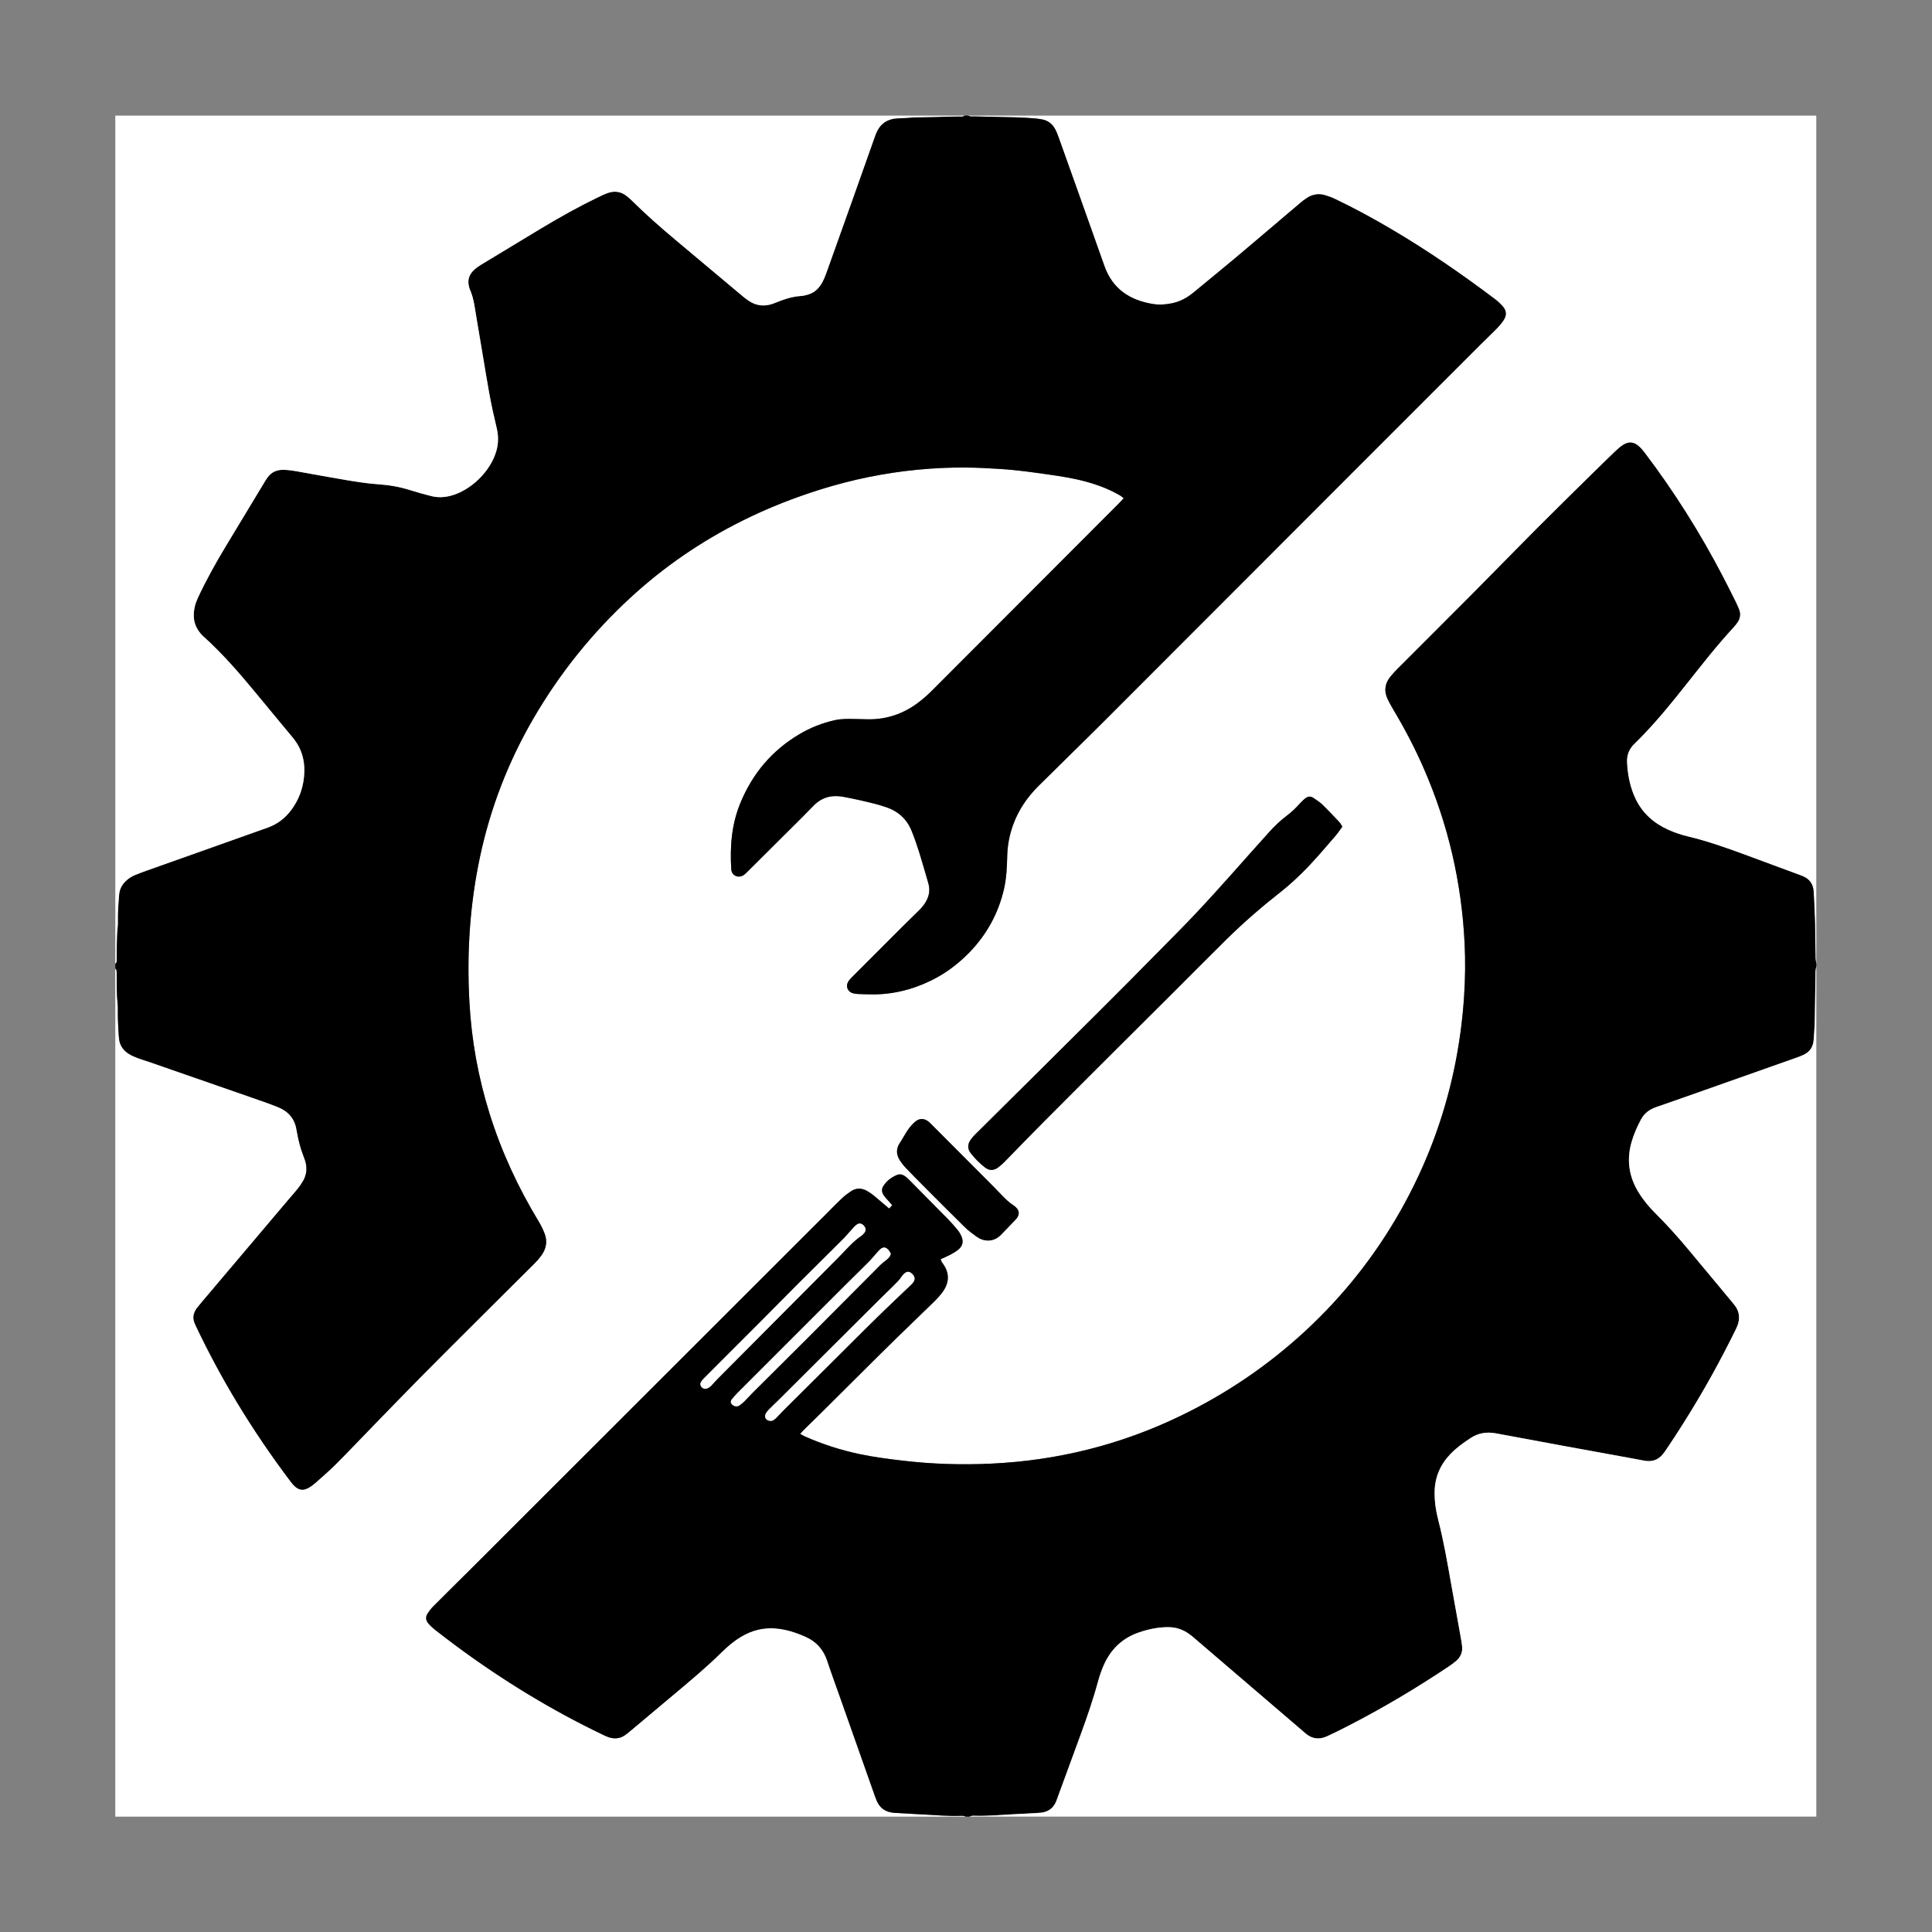
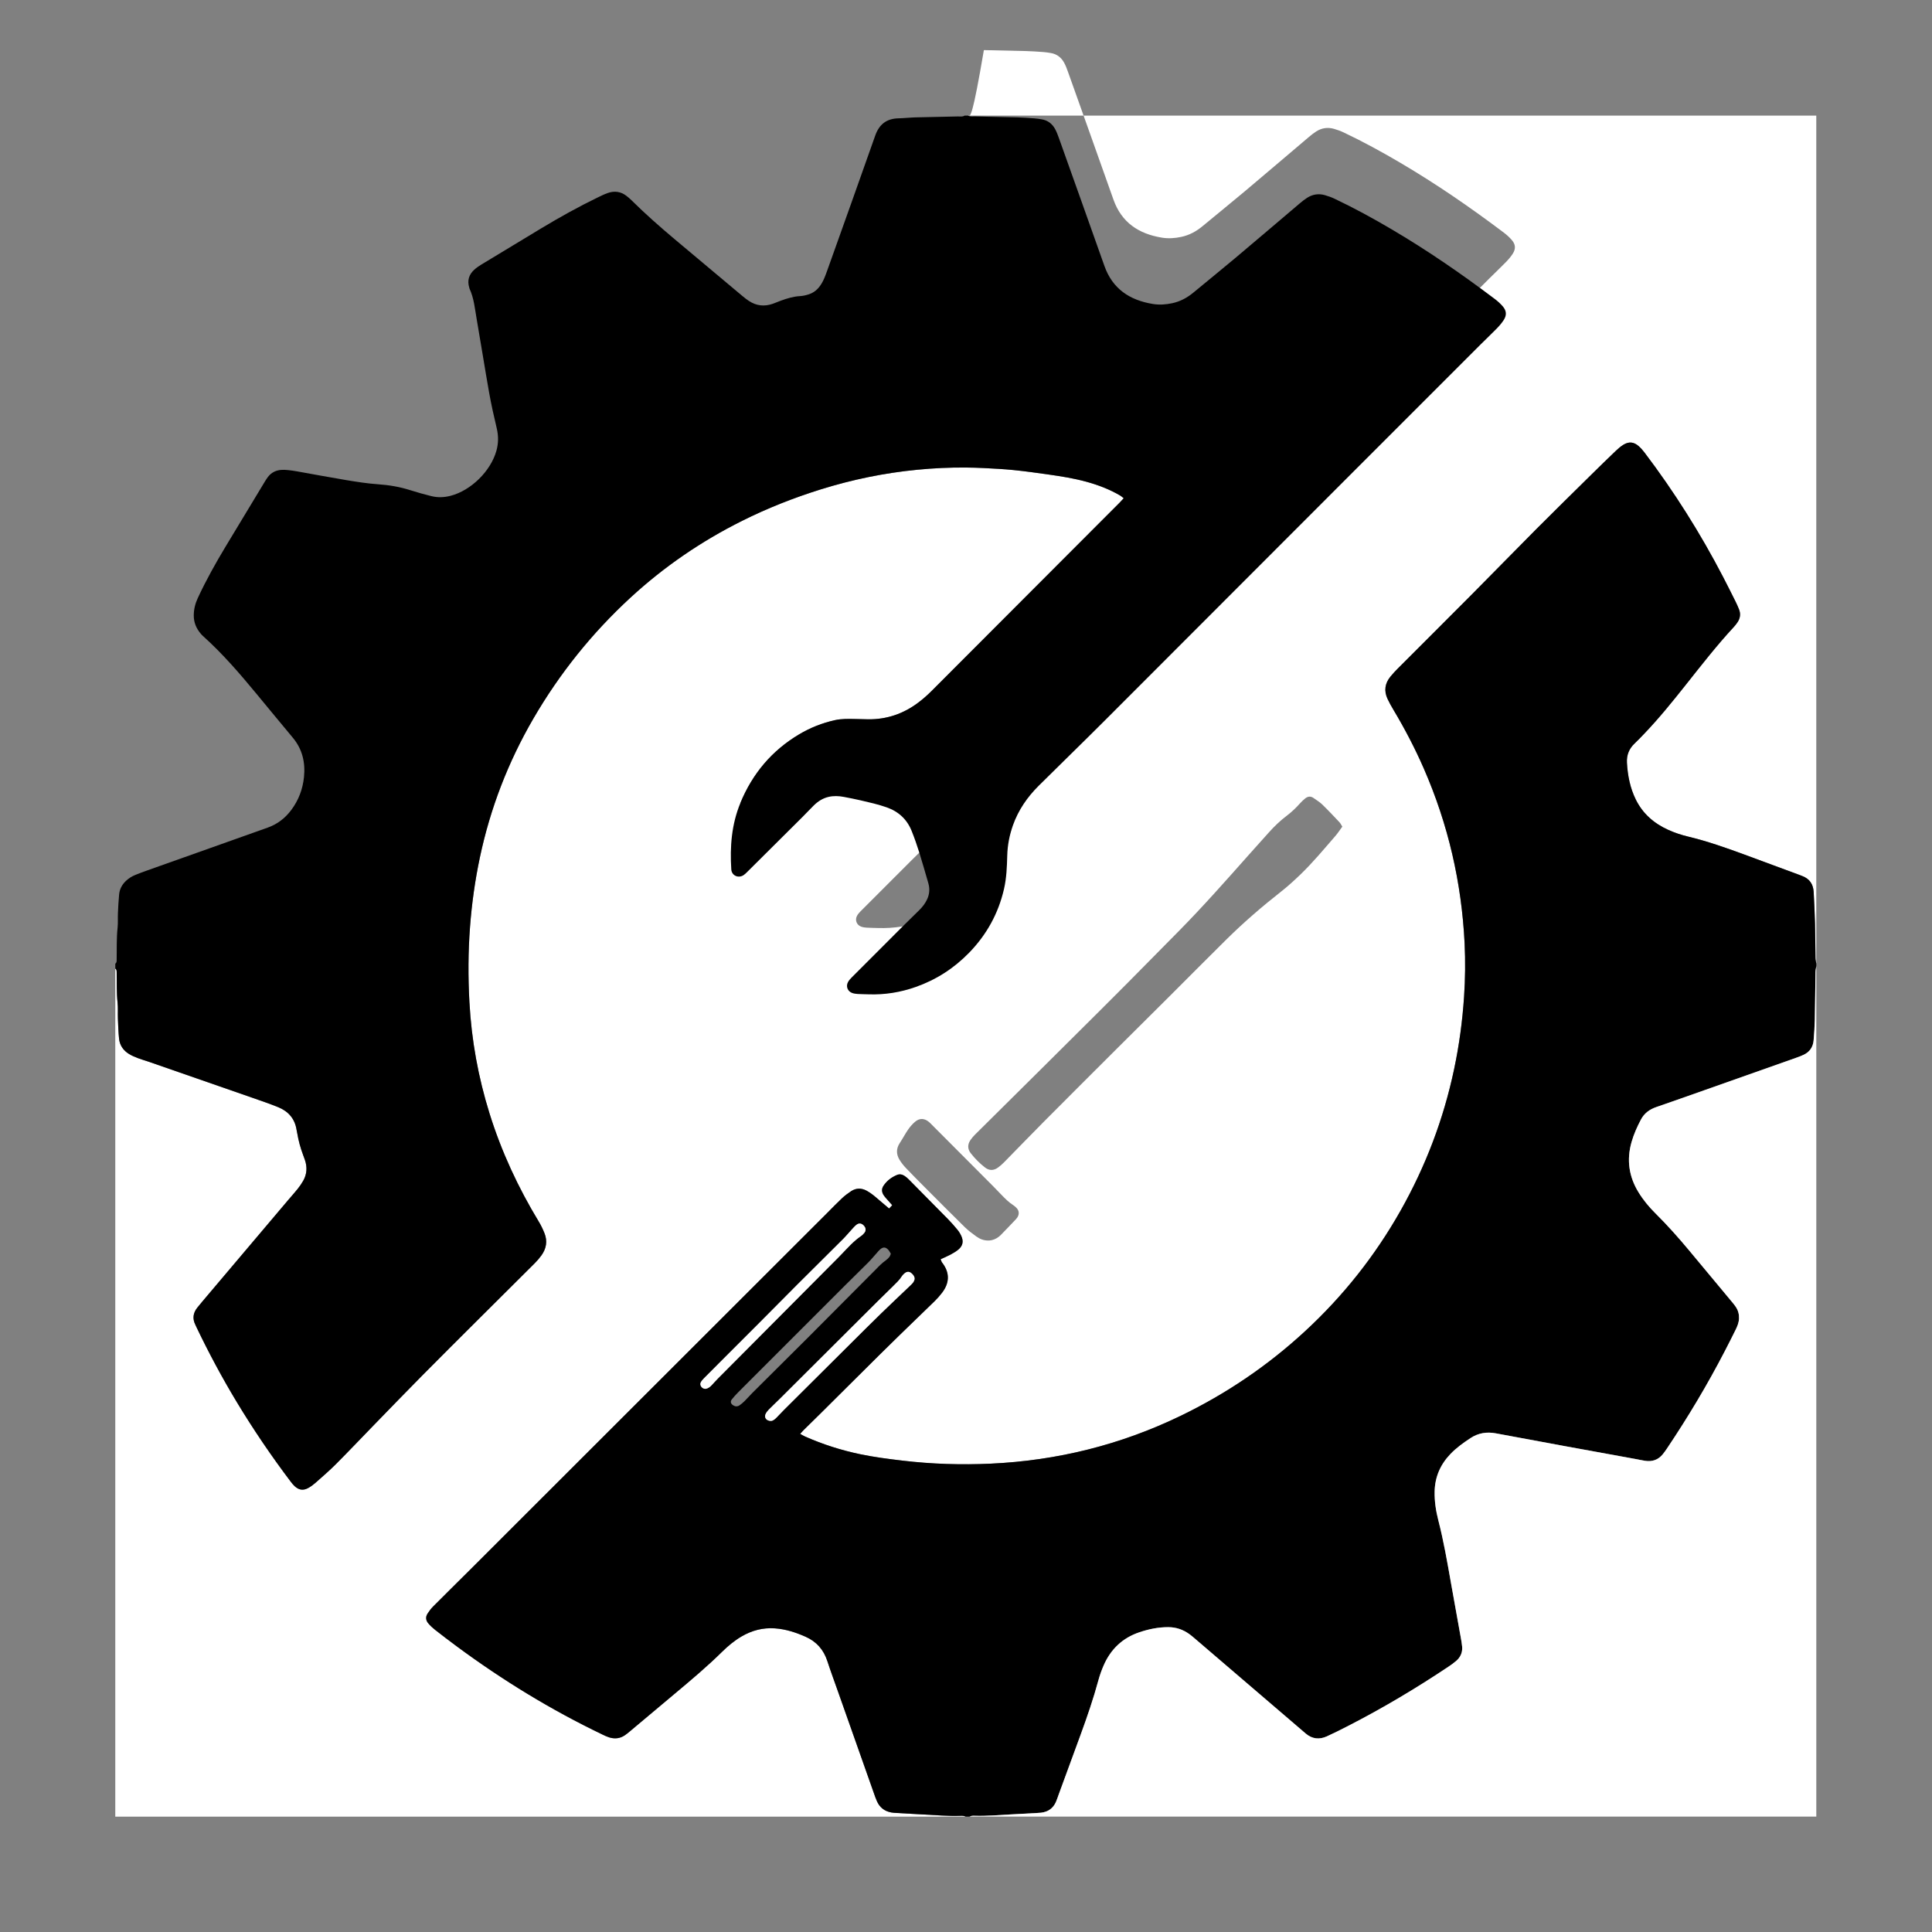
<svg xmlns="http://www.w3.org/2000/svg" version="1.1" id="Layer_1" x="0px" y="0px" viewBox="0 0 3600 3600" style="enable-background:new 0 0 3600 3600;" xml:space="preserve">
  <rect x="0" y="0" width="3600" height="3600" fill="#808080" stroke="none" />
  <style type="text/css">
	.st0{fill:#FFFFFF;}
</style>
  <g>
    <g>
-       <path class="st0" d="M1804.19,215.43c526.54,0,1053.09,0,1580.2,0c0,526.73,0,1053.47,0,1580.2c-0.52-3.35-1.43-6.7-1.48-10.06    c-0.38-21.36-0.33-42.74-0.9-64.09c-0.52-19.82-1.47-39.64-2.54-59.44c-0.77-14.26-7.56-24.53-21.28-29.67    c-2.14-0.8-4.25-1.68-6.39-2.47c-33.6-12.44-67.17-24.94-100.8-37.3c-34.71-12.75-69.55-25.1-105.59-33.72    c-12.62-3.02-24.92-7.11-36.77-12.45c-26.63-12.01-47.59-30.15-60.62-56.62c-10.62-21.56-15.12-44.68-16.48-68.5    c-0.81-14.15,3.88-26.13,14.32-35.95c6.39-6.01,12.4-12.42,18.47-18.76c27.19-28.45,51.87-59.04,76.32-89.81    c29.2-36.75,57.95-73.87,89.91-108.32c2.58-2.78,4.94-5.83,7.06-8.98c5.02-7.46,6.13-15.54,2.79-23.97    c-1.96-4.95-4.14-9.84-6.52-14.61c-7.67-15.36-15.34-30.71-23.25-45.94c-42.34-81.42-91.09-158.81-146.54-231.95    c-3.21-4.23-6.83-8.27-10.8-11.77c-8.92-7.87-18.19-8.78-28.38-2.48c-5.14,3.18-9.82,7.24-14.21,11.43    c-15.44,14.77-30.74,29.68-45.95,44.69c-34.23,33.76-68.57,67.41-102.5,101.46c-40.13,40.28-79.75,81.07-119.82,121.4    c-46,46.3-92.28,92.32-138.39,138.51c-4.57,4.58-8.97,9.39-13.08,14.39c-10.45,12.69-12.52,26.72-5.51,41.68    c3.23,6.89,6.95,13.57,10.86,20.1c21.18,35.39,40.22,71.87,56.73,109.68c45.38,103.9,70.47,212.58,76,325.73    c1.62,33.14,1.2,66.33-1.01,99.51c-3.02,45.38-9.1,90.26-18.5,134.75c-19.7,93.29-53.16,181.36-100.09,264.29    c-47.53,84-106.82,158.74-177.76,224.24c-69.48,64.14-146.92,116.58-231.98,157.69c-111.7,53.98-229.74,83.31-353.57,89.01    c-54.94,2.53-109.82,0.84-164.52-5.65c-26.52-3.14-52.97-6.53-79.12-12.01c-35.19-7.37-69.26-18.25-102.15-32.79    c-3.01-1.33-5.83-3.11-9.35-5.02c2.65-2.93,4.57-5.26,6.7-7.37c10.58-10.46,21.27-20.81,31.83-31.3    c36.56-36.3,73.06-72.66,109.62-108.96c11.91-11.83,23.9-23.59,35.94-35.29c22.17-21.53,44.48-42.91,66.58-64.52    c4.89-4.78,9.45-10,13.62-15.42c14.06-18.25,14.54-36.86,1.38-54.77c-0.68-0.92-1.5-1.78-1.99-2.79c-0.76-1.57-1.3-3.25-1.98-5.03    c6.5-3,12.5-5.46,18.19-8.5c5.02-2.69,10.04-5.6,14.45-9.17c8.61-6.98,10.5-15.4,5.94-25.55c-1.86-4.13-4.3-8.15-7.17-11.65    c-5.56-6.77-11.37-13.37-17.5-19.63c-24.29-24.8-48.73-49.46-73.17-74.11c-2.4-2.42-5.03-4.72-7.87-6.59    c-4.32-2.83-9.14-3.93-14.16-1.85c-10.47,4.33-19.17,10.99-25.38,20.52c-3.4,5.22-3.19,10.92-0.06,16.26    c1.53,2.6,3.61,4.89,5.59,7.2c3.46,4.03,7.04,7.96,10.96,12.38c-2,2.16-3.66,3.95-5.77,6.23c-6.36-5.38-12.2-10.25-17.96-15.21    c-7.51-6.47-14.87-13.09-23.7-17.88c-9.99-5.42-19.82-5.39-29.23,0.8c-6.02,3.96-11.85,8.4-17.11,13.31    c-9.19,8.59-17.89,17.71-26.79,26.61c-201.42,201.23-402.85,402.47-604.27,603.7c-19.98,19.96-39.91,39.98-59.93,59.9    c-23.53,23.42-47.2,46.71-70.63,70.23c-3.99,4.01-7.48,8.65-10.53,13.43c-3.91,6.13-3.23,12.61,1.42,18.07    c3.68,4.32,7.89,8.32,12.36,11.82c13.22,10.35,26.57,20.54,40.06,30.53c85.77,63.48,176.41,118.95,272.69,165.08    c3.78,1.81,7.6,3.62,11.57,4.9c10.37,3.32,20.36,2.47,29.53-3.77c3.15-2.14,6.11-4.56,9.03-7c27.78-23.29,55.5-46.65,83.31-69.91    c30.44-25.47,60.83-50.97,89.13-78.87c10.88-10.72,22.61-20.47,35.87-28.27c19.28-11.34,39.89-16.78,62.34-15.21    c20.09,1.41,38.8,7.51,57.05,15.58c20.41,9.02,33.71,24.12,40.64,45.36c6.27,19.21,13.3,38.16,20.02,57.22    c23.1,65.44,46.21,130.87,69.33,196.3c0.89,2.51,1.93,4.98,3,7.43c5.11,11.76,14.05,18.76,26.6,21.11    c2.99,0.56,6.05,0.77,9.1,0.95c16.75,0.99,33.5,2.01,50.26,2.84c23.21,1.15,46.4,3.26,69.68,2.49c1.9-0.06,3.84-0.09,5.71,0.17    c1.47,0.21,2.87,0.89,4.3,1.36c-528.07,0-1056.14,0-1584.78,0c0-526.73,0-1053.47,0-1580.2c2.68,1.75,2.52,4.57,2.57,7.21    c0.33,18.66-0.38,37.32,1.64,55.97c1.06,9.82,0.26,19.83,0.64,29.74c0.49,12.57,0.89,25.16,2.16,37.66    c1.27,12.53,8.08,22.14,18.74,28.64c5.16,3.15,10.87,5.51,16.55,7.69c6.76,2.59,13.77,4.49,20.61,6.87    c64.08,22.24,128.17,44.48,192.22,66.82c16.19,5.65,32.45,11.17,48.33,17.61c18.97,7.69,31.14,21.5,34.34,42.3    c0.35,2.26,0.92,4.48,1.31,6.73c2.32,13.57,5.88,26.81,10.73,39.7c1.21,3.21,2.41,6.43,3.51,9.68    c4.51,13.34,3.81,26.36-3.16,38.68c-2.99,5.28-6.51,10.33-10.29,15.09c-5.45,6.87-11.39,13.36-17.06,20.06    c-50.78,60.01-101.55,120.03-152.31,180.06c-5.91,6.99-11.84,13.98-17.59,21.11c-7.94,9.83-9.54,20.51-3.77,32.01    c0.85,1.7,1.58,3.47,2.4,5.19c22.74,47.52,47.61,93.89,74.85,138.99c30.8,51,64.2,100.24,100.1,147.77    c2.29,3.03,4.68,6.07,7.44,8.66c8.21,7.68,16.38,8.8,26.12,3.28c4.61-2.61,8.98-5.83,12.95-9.36c12.83-11.4,25.9-22.59,38-34.73    c23.97-24.05,47.32-48.71,70.99-73.06c29.79-30.64,59.49-61.38,89.54-91.76c34.88-35.27,70.07-70.24,105.2-105.27    c34.86-34.76,69.86-69.39,104.68-104.19c4.57-4.57,8.85-9.53,12.62-14.77c9.07-12.63,11.52-26.53,5.7-41.17    c-2.94-7.4-6.42-14.7-10.54-21.51c-38.52-63.57-69.63-130.47-91.81-201.49c-21.15-67.71-33.71-136.98-37.56-207.73    c-2.55-46.87-2.41-93.78,1.16-140.68c3.3-43.43,9.31-86.4,18.34-129c19.37-91.44,52.58-177.56,99.49-258.34    c49.03-84.41,109.5-159.76,181.32-225.88c62.43-57.48,131.83-104.95,207.73-142.86c47.16-23.55,96.05-42.85,146.35-58.58    c58.78-18.38,118.82-30.73,180.11-36.68c30.37-2.94,60.87-4.43,91.42-4.08c10.68,0.12,21.36,0.32,32.02,0.9    c18.66,1.03,37.35,1.86,55.93,3.74c21.62,2.19,43.16,5.21,64.68,8.25c23.78,3.36,47.5,7.12,70.73,13.46    c22.17,6.05,43.47,14.19,63.35,25.82c2.19,1.28,4.06,3.1,6.53,5.02c-2.79,3.03-5,5.6-7.39,8    c-117.01,117.25-234,234.5-351.12,351.64c-7.53,7.53-15.65,14.6-24.14,21.02c-27.66,20.92-58.89,31.63-93.72,31.24    c-8.01-0.09-16.02-0.41-24.03-0.56c-12.58-0.23-25.14-0.62-37.59,2.13c-23.67,5.24-45.93,14.05-66.71,26.41    c-50.95,30.3-87.09,73.35-109.63,128.09c-16.38,39.78-19.59,81.31-16.88,123.62c0.75,11.65,13.26,17.16,23.02,10.63    c2.51-1.68,4.68-3.89,6.84-6.04c34.39-34.16,68.77-68.32,103.11-102.53c7.03-7,13.74-14.32,20.81-21.27    c7.74-7.6,16.69-13.36,27.39-15.86c9.44-2.2,18.97-1.82,28.41-0.03c10.48,1.99,20.96,4.05,31.36,6.45    c16.33,3.78,32.68,7.43,48.56,13.02c22.24,7.83,37.96,22.39,46.65,44.16c5.22,13.08,9.88,26.42,14.1,39.86    c5.94,18.9,11.25,38,16.82,57.02c3.01,10.29,2.43,20.32-2.06,30.11c-3.55,7.74-8.63,14.35-14.67,20.29    c-10.34,10.17-20.75,20.26-31.01,30.5c-31.87,31.81-63.7,63.66-95.49,95.56c-2.4,2.41-4.7,5.09-6.33,8.04    c-4.43,8.04-0.78,17.42,7.93,20.45c3.18,1.11,6.68,1.59,10.07,1.79c6.85,0.42,13.73,0.42,20.59,0.65    c30.09,1.03,59.29-3.73,87.63-13.73c38.07-13.42,71.11-34.69,99.29-63.64c32.72-33.63,54.59-73.09,65.14-118.87    c4.75-20.61,5.48-41.54,6.06-62.51c0.53-19.24,4.12-37.89,10.53-55.99c10.13-28.6,26.95-52.95,48.35-74.17    c40.91-40.58,82.27-80.7,123.02-121.44c157.08-157.06,313.99-314.3,470.98-471.44c76.34-76.41,152.74-152.77,229.14-229.13    c9.99-9.98,20.3-19.64,30.14-29.75c4.76-4.89,9.34-10.15,13-15.89c5.76-9.02,5.2-17.18-1.74-25.29    c-4.42-5.17-9.62-9.83-15.06-13.94c-61.87-46.69-125.65-90.57-192.48-129.93c-34.52-20.33-69.64-39.54-105.85-56.7    c-5.82-2.76-11.98-4.97-18.18-6.74c-11.6-3.31-22.75-1.63-32.92,4.85c-4.8,3.06-9.33,6.63-13.68,10.32    c-39.91,33.78-79.63,67.77-119.65,101.41c-26,21.85-52.46,43.16-78.59,64.85c-11.66,9.68-24.59,16.71-39.43,19.89    c-12,2.57-24.07,3.47-36.34,1.45c-43.14-7.09-75.06-28.1-90.21-70.92c-28.11-79.45-56.45-158.81-84.77-238.18    c-2.05-5.73-4.19-11.52-7.1-16.84c-5.39-9.88-13.67-16.27-25.03-18.11c-4.52-0.73-9.05-1.47-13.61-1.79    c-10.65-0.76-21.31-1.55-31.98-1.84c-26.31-0.73-52.63-1.14-78.95-1.78C1812.35,216.84,1808.03,217.94,1804.19,215.43z     M2501.23,1540.33c-2.15-3.34-3.42-6.19-5.45-8.33c-10.47-11.09-20.9-22.24-31.85-32.85c-4.87-4.72-10.85-8.34-16.46-12.26    c-5.47-3.82-10.87-2.97-15.77,1.16c-3.19,2.7-6.33,5.53-9.09,8.65c-7.62,8.59-15.85,16.47-25.03,23.39    c-12.22,9.21-23.2,19.8-33.39,31.2c-12.46,13.93-24.99,27.78-37.4,41.75c-42.54,47.9-84.93,95.94-129.94,141.57    c-32.14,32.59-64.28,65.18-96.5,97.69c-18.8,18.97-37.72,37.81-56.64,56.65c-34.87,34.72-69.76,69.42-104.69,104.08    c-40.62,40.3-81.3,80.52-121.89,120.85c-3.23,3.21-6.3,6.68-8.84,10.44c-5.51,8.12-5.6,16.55,0.47,24.42    c7.72,9.99,16.64,18.88,26.59,26.66c7.94,6.2,16.24,6.06,24.26,0.19c3.98-2.91,7.76-6.19,11.21-9.7    c24.87-25.29,49.47-50.84,74.47-75.99c44.65-44.91,89.49-89.62,134.31-134.36c33.75-33.67,67.63-67.21,101.38-100.87    c34.84-34.75,69.41-69.77,104.44-104.31c32.07-31.63,66.11-61.04,101.55-88.87c12.57-9.87,24.45-20.7,35.98-31.78    c23.4-22.49,44.07-47.53,65.34-71.99C2492.77,1552.56,2496.49,1546.75,2501.23,1540.33z M1842.93,2311.53    c0.88-0.12,3.19-0.25,5.4-0.78c6.47-1.56,12.02-4.99,16.61-9.64c9.65-9.76,19.04-19.78,28.52-29.72c0.78-0.82,1.46-1.76,2.09-2.71    c4.01-6.04,3.6-12.55-1.31-17.76c-1.82-1.93-3.86-3.75-6.09-5.17c-8.14-5.17-14.85-11.94-21.5-18.78    c-5.32-5.47-10.53-11.04-15.91-16.45c-39.04-39.2-78.12-78.36-117.19-117.54c-0.81-0.81-1.63-1.6-2.51-2.33    c-8.47-7.07-17.57-7.56-25.92-0.42c-4.86,4.16-9.24,9.14-12.89,14.41c-5.63,8.14-10.2,17.01-15.66,25.28    c-6.89,10.44-6.7,20.92-0.43,31.21c3.34,5.49,7.45,10.63,11.88,15.3c11.82,12.45,23.94,24.62,36.07,36.77    c24.51,24.58,48.96,49.22,73.74,73.52c6.5,6.37,13.95,11.85,21.35,17.23C1825.74,2308.72,1833.14,2311.8,1842.93,2311.53z" />
+       <path class="st0" d="M1804.19,215.43c526.54,0,1053.09,0,1580.2,0c0,526.73,0,1053.47,0,1580.2c-0.52-3.35-1.43-6.7-1.48-10.06    c-0.38-21.36-0.33-42.74-0.9-64.09c-0.52-19.82-1.47-39.64-2.54-59.44c-0.77-14.26-7.56-24.53-21.28-29.67    c-2.14-0.8-4.25-1.68-6.39-2.47c-33.6-12.44-67.17-24.94-100.8-37.3c-34.71-12.75-69.55-25.1-105.59-33.72    c-12.62-3.02-24.92-7.11-36.77-12.45c-26.63-12.01-47.59-30.15-60.62-56.62c-10.62-21.56-15.12-44.68-16.48-68.5    c-0.81-14.15,3.88-26.13,14.32-35.95c6.39-6.01,12.4-12.42,18.47-18.76c27.19-28.45,51.87-59.04,76.32-89.81    c29.2-36.75,57.95-73.87,89.91-108.32c2.58-2.78,4.94-5.83,7.06-8.98c5.02-7.46,6.13-15.54,2.79-23.97    c-1.96-4.95-4.14-9.84-6.52-14.61c-7.67-15.36-15.34-30.71-23.25-45.94c-42.34-81.42-91.09-158.81-146.54-231.95    c-3.21-4.23-6.83-8.27-10.8-11.77c-8.92-7.87-18.19-8.78-28.38-2.48c-5.14,3.18-9.82,7.24-14.21,11.43    c-15.44,14.77-30.74,29.68-45.95,44.69c-34.23,33.76-68.57,67.41-102.5,101.46c-40.13,40.28-79.75,81.07-119.82,121.4    c-46,46.3-92.28,92.32-138.39,138.51c-4.57,4.58-8.97,9.39-13.08,14.39c-10.45,12.69-12.52,26.72-5.51,41.68    c3.23,6.89,6.95,13.57,10.86,20.1c21.18,35.39,40.22,71.87,56.73,109.68c45.38,103.9,70.47,212.58,76,325.73    c1.62,33.14,1.2,66.33-1.01,99.51c-3.02,45.38-9.1,90.26-18.5,134.75c-19.7,93.29-53.16,181.36-100.09,264.29    c-47.53,84-106.82,158.74-177.76,224.24c-69.48,64.14-146.92,116.58-231.98,157.69c-111.7,53.98-229.74,83.31-353.57,89.01    c-54.94,2.53-109.82,0.84-164.52-5.65c-26.52-3.14-52.97-6.53-79.12-12.01c-35.19-7.37-69.26-18.25-102.15-32.79    c-3.01-1.33-5.83-3.11-9.35-5.02c2.65-2.93,4.57-5.26,6.7-7.37c10.58-10.46,21.27-20.81,31.83-31.3    c36.56-36.3,73.06-72.66,109.62-108.96c11.91-11.83,23.9-23.59,35.94-35.29c22.17-21.53,44.48-42.91,66.58-64.52    c4.89-4.78,9.45-10,13.62-15.42c14.06-18.25,14.54-36.86,1.38-54.77c-0.68-0.92-1.5-1.78-1.99-2.79c-0.76-1.57-1.3-3.25-1.98-5.03    c6.5-3,12.5-5.46,18.19-8.5c5.02-2.69,10.04-5.6,14.45-9.17c8.61-6.98,10.5-15.4,5.94-25.55c-1.86-4.13-4.3-8.15-7.17-11.65    c-5.56-6.77-11.37-13.37-17.5-19.63c-24.29-24.8-48.73-49.46-73.17-74.11c-2.4-2.42-5.03-4.72-7.87-6.59    c-4.32-2.83-9.14-3.93-14.16-1.85c-10.47,4.33-19.17,10.99-25.38,20.52c-3.4,5.22-3.19,10.92-0.06,16.26    c1.53,2.6,3.61,4.89,5.59,7.2c3.46,4.03,7.04,7.96,10.96,12.38c-2,2.16-3.66,3.95-5.77,6.23c-6.36-5.38-12.2-10.25-17.96-15.21    c-7.51-6.47-14.87-13.09-23.7-17.88c-9.99-5.42-19.82-5.39-29.23,0.8c-6.02,3.96-11.85,8.4-17.11,13.31    c-9.19,8.59-17.89,17.71-26.79,26.61c-201.42,201.23-402.85,402.47-604.27,603.7c-19.98,19.96-39.91,39.98-59.93,59.9    c-23.53,23.42-47.2,46.71-70.63,70.23c-3.99,4.01-7.48,8.65-10.53,13.43c-3.91,6.13-3.23,12.61,1.42,18.07    c3.68,4.32,7.89,8.32,12.36,11.82c13.22,10.35,26.57,20.54,40.06,30.53c85.77,63.48,176.41,118.95,272.69,165.08    c3.78,1.81,7.6,3.62,11.57,4.9c10.37,3.32,20.36,2.47,29.53-3.77c3.15-2.14,6.11-4.56,9.03-7c27.78-23.29,55.5-46.65,83.31-69.91    c30.44-25.47,60.83-50.97,89.13-78.87c10.88-10.72,22.61-20.47,35.87-28.27c19.28-11.34,39.89-16.78,62.34-15.21    c20.09,1.41,38.8,7.51,57.05,15.58c20.41,9.02,33.71,24.12,40.64,45.36c6.27,19.21,13.3,38.16,20.02,57.22    c23.1,65.44,46.21,130.87,69.33,196.3c0.89,2.51,1.93,4.98,3,7.43c5.11,11.76,14.05,18.76,26.6,21.11    c2.99,0.56,6.05,0.77,9.1,0.95c16.75,0.99,33.5,2.01,50.26,2.84c23.21,1.15,46.4,3.26,69.68,2.49c1.9-0.06,3.84-0.09,5.71,0.17    c1.47,0.21,2.87,0.89,4.3,1.36c-528.07,0-1056.14,0-1584.78,0c0-526.73,0-1053.47,0-1580.2c2.68,1.75,2.52,4.57,2.57,7.21    c0.33,18.66-0.38,37.32,1.64,55.97c1.06,9.82,0.26,19.83,0.64,29.74c0.49,12.57,0.89,25.16,2.16,37.66    c1.27,12.53,8.08,22.14,18.74,28.64c5.16,3.15,10.87,5.51,16.55,7.69c6.76,2.59,13.77,4.49,20.61,6.87    c64.08,22.24,128.17,44.48,192.22,66.82c16.19,5.65,32.45,11.17,48.33,17.61c18.97,7.69,31.14,21.5,34.34,42.3    c0.35,2.26,0.92,4.48,1.31,6.73c2.32,13.57,5.88,26.81,10.73,39.7c1.21,3.21,2.41,6.43,3.51,9.68    c4.51,13.34,3.81,26.36-3.16,38.68c-2.99,5.28-6.51,10.33-10.29,15.09c-5.45,6.87-11.39,13.36-17.06,20.06    c-50.78,60.01-101.55,120.03-152.31,180.06c-5.91,6.99-11.84,13.98-17.59,21.11c-7.94,9.83-9.54,20.51-3.77,32.01    c0.85,1.7,1.58,3.47,2.4,5.19c22.74,47.52,47.61,93.89,74.85,138.99c30.8,51,64.2,100.24,100.1,147.77    c2.29,3.03,4.68,6.07,7.44,8.66c8.21,7.68,16.38,8.8,26.12,3.28c4.61-2.61,8.98-5.83,12.95-9.36c12.83-11.4,25.9-22.59,38-34.73    c23.97-24.05,47.32-48.71,70.99-73.06c29.79-30.64,59.49-61.38,89.54-91.76c34.88-35.27,70.07-70.24,105.2-105.27    c34.86-34.76,69.86-69.39,104.68-104.19c4.57-4.57,8.85-9.53,12.62-14.77c9.07-12.63,11.52-26.53,5.7-41.17    c-2.94-7.4-6.42-14.7-10.54-21.51c-38.52-63.57-69.63-130.47-91.81-201.49c-21.15-67.71-33.71-136.98-37.56-207.73    c-2.55-46.87-2.41-93.78,1.16-140.68c3.3-43.43,9.31-86.4,18.34-129c19.37-91.44,52.58-177.56,99.49-258.34    c49.03-84.41,109.5-159.76,181.32-225.88c62.43-57.48,131.83-104.95,207.73-142.86c47.16-23.55,96.05-42.85,146.35-58.58    c58.78-18.38,118.82-30.73,180.11-36.68c30.37-2.94,60.87-4.43,91.42-4.08c10.68,0.12,21.36,0.32,32.02,0.9    c18.66,1.03,37.35,1.86,55.93,3.74c21.62,2.19,43.16,5.21,64.68,8.25c23.78,3.36,47.5,7.12,70.73,13.46    c22.17,6.05,43.47,14.19,63.35,25.82c2.19,1.28,4.06,3.1,6.53,5.02c-2.79,3.03-5,5.6-7.39,8    c-117.01,117.25-234,234.5-351.12,351.64c-7.53,7.53-15.65,14.6-24.14,21.02c-27.66,20.92-58.89,31.63-93.72,31.24    c-8.01-0.09-16.02-0.41-24.03-0.56c-12.58-0.23-25.14-0.62-37.59,2.13c-23.67,5.24-45.93,14.05-66.71,26.41    c-50.95,30.3-87.09,73.35-109.63,128.09c0.75,11.65,13.26,17.16,23.02,10.63    c2.51-1.68,4.68-3.89,6.84-6.04c34.39-34.16,68.77-68.32,103.11-102.53c7.03-7,13.74-14.32,20.81-21.27    c7.74-7.6,16.69-13.36,27.39-15.86c9.44-2.2,18.97-1.82,28.41-0.03c10.48,1.99,20.96,4.05,31.36,6.45    c16.33,3.78,32.68,7.43,48.56,13.02c22.24,7.83,37.96,22.39,46.65,44.16c5.22,13.08,9.88,26.42,14.1,39.86    c5.94,18.9,11.25,38,16.82,57.02c3.01,10.29,2.43,20.32-2.06,30.11c-3.55,7.74-8.63,14.35-14.67,20.29    c-10.34,10.17-20.75,20.26-31.01,30.5c-31.87,31.81-63.7,63.66-95.49,95.56c-2.4,2.41-4.7,5.09-6.33,8.04    c-4.43,8.04-0.78,17.42,7.93,20.45c3.18,1.11,6.68,1.59,10.07,1.79c6.85,0.42,13.73,0.42,20.59,0.65    c30.09,1.03,59.29-3.73,87.63-13.73c38.07-13.42,71.11-34.69,99.29-63.64c32.72-33.63,54.59-73.09,65.14-118.87    c4.75-20.61,5.48-41.54,6.06-62.51c0.53-19.24,4.12-37.89,10.53-55.99c10.13-28.6,26.95-52.95,48.35-74.17    c40.91-40.58,82.27-80.7,123.02-121.44c157.08-157.06,313.99-314.3,470.98-471.44c76.34-76.41,152.74-152.77,229.14-229.13    c9.99-9.98,20.3-19.64,30.14-29.75c4.76-4.89,9.34-10.15,13-15.89c5.76-9.02,5.2-17.18-1.74-25.29    c-4.42-5.17-9.62-9.83-15.06-13.94c-61.87-46.69-125.65-90.57-192.48-129.93c-34.52-20.33-69.64-39.54-105.85-56.7    c-5.82-2.76-11.98-4.97-18.18-6.74c-11.6-3.31-22.75-1.63-32.92,4.85c-4.8,3.06-9.33,6.63-13.68,10.32    c-39.91,33.78-79.63,67.77-119.65,101.41c-26,21.85-52.46,43.16-78.59,64.85c-11.66,9.68-24.59,16.71-39.43,19.89    c-12,2.57-24.07,3.47-36.34,1.45c-43.14-7.09-75.06-28.1-90.21-70.92c-28.11-79.45-56.45-158.81-84.77-238.18    c-2.05-5.73-4.19-11.52-7.1-16.84c-5.39-9.88-13.67-16.27-25.03-18.11c-4.52-0.73-9.05-1.47-13.61-1.79    c-10.65-0.76-21.31-1.55-31.98-1.84c-26.31-0.73-52.63-1.14-78.95-1.78C1812.35,216.84,1808.03,217.94,1804.19,215.43z     M2501.23,1540.33c-2.15-3.34-3.42-6.19-5.45-8.33c-10.47-11.09-20.9-22.24-31.85-32.85c-4.87-4.72-10.85-8.34-16.46-12.26    c-5.47-3.82-10.87-2.97-15.77,1.16c-3.19,2.7-6.33,5.53-9.09,8.65c-7.62,8.59-15.85,16.47-25.03,23.39    c-12.22,9.21-23.2,19.8-33.39,31.2c-12.46,13.93-24.99,27.78-37.4,41.75c-42.54,47.9-84.93,95.94-129.94,141.57    c-32.14,32.59-64.28,65.18-96.5,97.69c-18.8,18.97-37.72,37.81-56.64,56.65c-34.87,34.72-69.76,69.42-104.69,104.08    c-40.62,40.3-81.3,80.52-121.89,120.85c-3.23,3.21-6.3,6.68-8.84,10.44c-5.51,8.12-5.6,16.55,0.47,24.42    c7.72,9.99,16.64,18.88,26.59,26.66c7.94,6.2,16.24,6.06,24.26,0.19c3.98-2.91,7.76-6.19,11.21-9.7    c24.87-25.29,49.47-50.84,74.47-75.99c44.65-44.91,89.49-89.62,134.31-134.36c33.75-33.67,67.63-67.21,101.38-100.87    c34.84-34.75,69.41-69.77,104.44-104.31c32.07-31.63,66.11-61.04,101.55-88.87c12.57-9.87,24.45-20.7,35.98-31.78    c23.4-22.49,44.07-47.53,65.34-71.99C2492.77,1552.56,2496.49,1546.75,2501.23,1540.33z M1842.93,2311.53    c0.88-0.12,3.19-0.25,5.4-0.78c6.47-1.56,12.02-4.99,16.61-9.64c9.65-9.76,19.04-19.78,28.52-29.72c0.78-0.82,1.46-1.76,2.09-2.71    c4.01-6.04,3.6-12.55-1.31-17.76c-1.82-1.93-3.86-3.75-6.09-5.17c-8.14-5.17-14.85-11.94-21.5-18.78    c-5.32-5.47-10.53-11.04-15.91-16.45c-39.04-39.2-78.12-78.36-117.19-117.54c-0.81-0.81-1.63-1.6-2.51-2.33    c-8.47-7.07-17.57-7.56-25.92-0.42c-4.86,4.16-9.24,9.14-12.89,14.41c-5.63,8.14-10.2,17.01-15.66,25.28    c-6.89,10.44-6.7,20.92-0.43,31.21c3.34,5.49,7.45,10.63,11.88,15.3c11.82,12.45,23.94,24.62,36.07,36.77    c24.51,24.58,48.96,49.22,73.74,73.52c6.5,6.37,13.95,11.85,21.35,17.23C1825.74,2308.72,1833.14,2311.8,1842.93,2311.53z" />
      <path d="M1804.19,215.43c3.84,2.5,8.16,1.41,12.27,1.51c26.31,0.64,52.64,1.06,78.95,1.78c10.67,0.29,21.33,1.08,31.98,1.84    c4.56,0.33,9.09,1.06,13.61,1.79c11.35,1.84,19.63,8.23,25.03,18.11c2.91,5.32,5.05,11.1,7.1,16.84    c28.32,79.37,56.66,158.74,84.77,238.18c15.15,42.82,47.07,63.83,90.21,70.92c12.27,2.02,24.34,1.12,36.34-1.45    c14.84-3.18,27.77-10.22,39.43-19.89c26.14-21.69,52.6-42.99,78.59-64.85c40.02-33.64,79.74-67.63,119.65-101.41    c4.36-3.69,8.88-7.26,13.68-10.32c10.17-6.48,21.33-8.16,32.92-4.85c6.2,1.77,12.36,3.98,18.18,6.74    c36.21,17.16,71.34,36.38,105.85,56.7c66.82,39.35,130.61,83.23,192.48,129.93c5.44,4.11,10.64,8.77,15.06,13.94    c6.94,8.12,7.5,16.27,1.74,25.29c-3.66,5.73-8.24,10.99-13,15.89c-9.84,10.12-20.15,19.77-30.14,29.75    c-76.4,76.36-152.8,152.71-229.14,229.13c-157,157.14-313.9,314.39-470.98,471.44c-40.75,40.74-82.11,80.87-123.02,121.44    c-21.39,21.22-38.22,45.57-48.35,74.17c-6.41,18.1-10,36.75-10.53,55.99c-0.58,20.97-1.31,41.9-6.06,62.51    c-10.55,45.78-32.42,85.25-65.14,118.87c-28.17,28.95-61.22,50.22-99.29,63.64c-28.34,9.99-57.54,14.76-87.63,13.73    c-6.86-0.24-13.74-0.24-20.59-0.65c-3.39-0.21-6.88-0.69-10.07-1.79c-8.72-3.03-12.36-12.41-7.93-20.45    c1.63-2.95,3.93-5.64,6.33-8.04c31.78-31.9,63.62-63.75,95.49-95.56c10.26-10.24,20.68-20.33,31.01-30.5    c6.03-5.93,11.12-12.55,14.67-20.29c4.49-9.79,5.07-19.83,2.06-30.11c-5.57-19.02-10.88-38.12-16.82-57.02    c-4.22-13.44-8.88-26.78-14.1-39.86c-8.69-21.77-24.41-36.34-46.65-44.16c-15.88-5.59-32.23-9.24-48.56-13.02    c-10.39-2.41-20.87-4.47-31.36-6.45c-9.44-1.79-18.98-2.17-28.41,0.03c-10.71,2.5-19.65,8.26-27.39,15.86    c-7.08,6.95-13.79,14.27-20.81,21.27c-34.33,34.21-68.72,68.38-103.11,102.53c-2.16,2.14-4.34,4.36-6.84,6.04    c-9.75,6.53-22.27,1.02-23.02-10.63c-2.72-42.3,0.5-83.84,16.88-123.62c22.54-54.73,58.67-97.78,109.63-128.09    c20.78-12.36,43.04-21.17,66.71-26.41c12.45-2.76,25.01-2.36,37.59-2.13c8.01,0.15,16.02,0.47,24.03,0.56    c34.83,0.4,66.06-10.32,93.72-31.24c8.49-6.42,16.61-13.49,24.14-21.02c117.12-117.14,234.11-234.39,351.12-351.64    c2.39-2.4,4.61-4.98,7.39-8c-2.46-1.92-4.34-3.74-6.53-5.02c-19.88-11.63-41.17-19.77-63.35-25.82    c-23.23-6.34-46.95-10.09-70.73-13.46c-21.52-3.04-43.06-6.06-64.68-8.25c-18.58-1.88-37.27-2.72-55.93-3.74    c-10.66-0.59-21.34-0.78-32.02-0.9c-30.55-0.35-61.04,1.13-91.42,4.08c-61.29,5.94-121.33,18.29-180.11,36.68    c-50.3,15.73-99.19,35.02-146.35,58.58c-75.91,37.91-145.3,85.38-207.73,142.86c-71.82,66.13-132.29,141.47-181.32,225.88    c-46.92,80.78-80.13,166.89-99.49,258.34c-9.02,42.6-15.03,85.58-18.34,129c-3.57,46.89-3.71,93.8-1.16,140.68    c3.85,70.76,16.41,140.03,37.56,207.73c22.18,71.02,53.29,137.92,91.81,201.49c4.12,6.81,7.6,14.11,10.54,21.51    c5.82,14.64,3.37,28.54-5.7,41.17c-3.77,5.24-8.05,10.21-12.62,14.77c-34.82,34.8-69.82,69.43-104.68,104.19    c-35.13,35.03-70.32,70-105.2,105.27c-30.05,30.38-59.74,61.12-89.54,91.76c-23.67,24.34-47.02,49.01-70.99,73.06    c-12.1,12.14-25.17,23.33-38,34.73c-3.97,3.52-8.34,6.75-12.95,9.36c-9.74,5.52-17.91,4.4-26.12-3.28    c-2.76-2.59-5.15-5.63-7.44-8.66c-35.9-47.54-69.3-96.77-100.1-147.77c-27.24-45.11-52.11-91.47-74.85-138.99    c-0.82-1.72-1.55-3.49-2.4-5.19c-5.77-11.5-4.17-22.18,3.77-32.01c5.75-7.13,11.67-14.11,17.59-21.11    c50.76-60.03,101.53-120.04,152.31-180.06c5.67-6.7,11.61-13.18,17.06-20.06c3.78-4.76,7.3-9.81,10.29-15.09    c6.97-12.32,7.67-25.34,3.16-38.68c-1.1-3.25-2.3-6.47-3.51-9.68c-4.85-12.89-8.41-26.12-10.73-39.7    c-0.38-2.25-0.96-4.48-1.31-6.73c-3.21-20.8-15.37-34.61-34.34-42.3c-15.88-6.44-32.14-11.96-48.33-17.61    c-64.05-22.34-128.13-44.58-192.22-66.82c-6.84-2.37-13.86-4.28-20.61-6.87c-5.67-2.17-11.38-4.54-16.55-7.69    c-10.66-6.5-17.47-16.11-18.74-28.64c-1.27-12.5-1.67-25.1-2.16-37.66c-0.39-9.91,0.42-19.92-0.64-29.74    c-2.02-18.65-1.31-37.31-1.64-55.97c-0.05-2.64,0.11-5.46-2.57-7.21c0-3.05,0-6.11,0-9.16c2.65-1.74,2.51-4.55,2.56-7.17    c0.37-19.8-0.44-39.62,1.68-59.4c0.97-9.07,0.25-18.3,0.66-27.45c0.53-11.8,1.09-23.62,2.27-35.37c0.99-9.8,5.51-18.1,12.76-24.92    c5.08-4.78,10.87-8.39,17.27-10.99c7.06-2.86,14.19-5.54,21.37-8.09c75.03-26.71,150.06-53.42,225.13-80.01    c18.22-6.45,32.77-17.62,44.24-33c13.56-18.17,21.31-38.62,23.64-61.12c2.83-27.34-2.97-52.2-20.95-73.72    c-22.99-27.53-45.77-55.23-68.62-82.88c-30.65-37.08-62.07-73.44-97.9-105.72c-1.7-1.53-3.33-3.16-4.81-4.9    c-8.42-9.93-13.2-21.07-13.09-34.45c0.1-11.36,2.76-21.85,7.47-32.01c15.42-33.26,33.29-65.2,52.2-96.58    c24.41-40.52,48.88-80.99,73.35-121.46c1.58-2.61,3.29-5.15,5.12-7.58c6.11-8.1,14.42-12.36,24.39-13.21    c4.15-0.35,8.4-0.14,12.56,0.27c5.69,0.55,11.37,1.37,16.99,2.36c30.77,5.45,61.48,11.3,92.31,16.39    c19.54,3.23,39.2,6.35,58.93,7.71c20.71,1.42,40.79,4.84,60.52,11.15c12.69,4.06,25.57,7.58,38.49,10.85    c12.03,3.05,24.16,2.62,36.22-0.51c38.06-9.88,74.76-45.92,85.4-83.97c3.88-13.89,3.96-27.67,0.61-41.81    c-5.19-21.88-10.17-43.84-14.1-65.97c-8.13-45.8-15.3-91.76-23.3-137.58c-3.34-19.1-4.98-38.66-13.3-56.62    c-0.32-0.68-0.36-1.48-0.58-2.21c-3.97-13.08-0.48-24.16,9.44-33.16c3.92-3.56,8.38-6.65,12.92-9.41    c37.16-22.58,74.35-45.11,111.61-67.5c34.33-20.63,69.26-40.19,105.35-57.63c6.17-2.98,12.34-6.08,18.79-8.33    c12.3-4.3,24.06-2.93,34.61,5.15c3.32,2.55,6.56,5.26,9.53,8.21c25.75,25.55,52.95,49.49,80.7,72.82    c42.35,35.6,84.76,71.12,127.18,106.64c3.5,2.93,7.17,5.71,10.98,8.24c14.01,9.31,29.03,10.81,44.79,5.24    c5.03-1.78,9.91-3.96,14.93-5.77c11.49-4.15,23.07-7.75,35.46-8.42c5.63-0.3,11.34-1.67,16.72-3.42    c12.81-4.17,20.79-13.83,26.5-25.44c3.02-6.14,5.37-12.63,7.67-19.09c29.85-83.67,59.83-167.29,89.31-251.09    c7.39-21.03,21.12-31.74,43.31-32.24c10.67-0.24,21.31-1.49,31.98-1.78c26.31-0.72,52.63-1.11,78.94-1.73    c4.11-0.1,8.43,0.99,12.27-1.51C1799.61,215.43,1801.9,215.43,1804.19,215.43z" />
      <path d="M1799.61,3385c-1.43-0.47-2.83-1.15-4.3-1.36c-1.88-0.26-3.81-0.23-5.71-0.17c-23.29,0.77-46.47-1.34-69.68-2.49    c-16.76-0.83-33.51-1.85-50.26-2.84c-3.04-0.18-6.11-0.39-9.1-0.95c-12.55-2.35-21.49-9.35-26.6-21.11    c-1.06-2.45-2.11-4.91-3-7.43c-23.12-65.43-46.23-130.86-69.33-196.3c-6.73-19.06-13.75-38.01-20.02-57.22    c-6.93-21.24-20.23-36.34-40.64-45.36c-18.25-8.07-36.97-14.17-57.05-15.58c-22.45-1.58-43.06,3.87-62.34,15.21    c-13.26,7.8-24.99,17.55-35.87,28.27c-28.3,27.9-58.69,53.4-89.13,78.87c-27.8,23.26-55.52,46.62-83.31,69.91    c-2.92,2.45-5.89,4.86-9.03,7c-9.17,6.24-19.17,7.09-29.53,3.77c-3.97-1.27-7.8-3.09-11.57-4.9    c-96.28-46.13-186.92-101.6-272.69-165.08c-13.49-9.99-26.85-20.17-40.06-30.53c-4.47-3.5-8.68-7.5-12.36-11.82    c-4.65-5.45-5.33-11.93-1.42-18.07c3.05-4.78,6.53-9.42,10.53-13.43c23.43-23.52,47.1-46.81,70.63-70.23    c20.02-19.93,39.95-39.94,59.93-59.9c201.42-201.24,402.85-402.47,604.27-603.7c8.91-8.9,17.6-18.02,26.79-26.61    c5.27-4.92,11.09-9.35,17.11-13.31c9.41-6.19,19.24-6.22,29.23-0.8c8.82,4.79,16.18,11.4,23.7,17.88    c5.76,4.96,11.6,9.83,17.96,15.21c2.11-2.28,3.77-4.06,5.77-6.23c-3.92-4.42-7.5-8.35-10.96-12.38c-1.98-2.31-4.07-4.6-5.59-7.2    c-3.13-5.34-3.34-11.04,0.06-16.26c6.21-9.52,14.91-16.18,25.38-20.52c5.02-2.08,9.84-0.98,14.16,1.85    c2.84,1.86,5.47,4.16,7.87,6.59c24.44,24.65,48.88,49.31,73.17,74.11c6.13,6.26,11.94,12.86,17.5,19.63    c2.87,3.5,5.31,7.52,7.17,11.65c4.56,10.15,2.67,18.57-5.94,25.55c-4.41,3.57-9.42,6.48-14.45,9.17    c-5.69,3.04-11.69,5.49-18.19,8.5c0.69,1.78,1.22,3.46,1.98,5.03c0.49,1.01,1.31,1.87,1.99,2.79    c13.16,17.91,12.68,36.52-1.38,54.77c-4.18,5.42-8.73,10.64-13.62,15.42c-22.1,21.6-44.41,42.99-66.58,64.52    c-12.05,11.7-24.03,23.46-35.94,35.29c-36.56,36.3-73.06,72.66-109.62,108.96c-10.56,10.49-21.25,20.84-31.83,31.3    c-2.13,2.11-4.05,4.44-6.7,7.37c3.52,1.91,6.34,3.69,9.35,5.02c32.89,14.53,66.96,25.42,102.15,32.79    c26.15,5.47,52.6,8.87,79.12,12.01c54.7,6.48,109.58,8.17,164.52,5.65c123.83-5.7,241.88-35.03,353.57-89.01    c85.07-41.11,162.51-93.55,231.98-157.69c70.94-65.5,130.23-140.23,177.76-224.24c46.93-82.93,80.39-171,100.09-264.29    c9.4-44.49,15.48-89.37,18.5-134.75c2.21-33.18,2.62-66.37,1.01-99.51c-5.53-113.15-30.61-221.83-76-325.73    c-16.51-37.8-35.55-74.29-56.73-109.68c-3.91-6.53-7.63-13.22-10.86-20.1c-7.01-14.96-4.94-28.99,5.51-41.68    c4.12-5,8.51-9.8,13.08-14.39c46.1-46.2,92.38-92.21,138.39-138.51c40.08-40.33,79.69-81.12,119.82-121.4    c33.93-34.06,68.27-67.7,102.5-101.46c15.21-15,30.51-29.92,45.95-44.69c4.38-4.19,9.07-8.26,14.21-11.43    c10.19-6.3,19.46-5.39,28.38,2.48c3.98,3.51,7.6,7.54,10.8,11.77c55.45,73.14,104.2,150.52,146.54,231.95    c7.92,15.23,15.58,30.59,23.25,45.94c2.38,4.77,4.56,9.65,6.52,14.61c3.34,8.43,2.22,16.51-2.79,23.97    c-2.12,3.15-4.48,6.2-7.06,8.98c-31.97,34.45-60.72,71.57-89.91,108.32c-24.45,30.78-49.13,61.37-76.32,89.81    c-6.06,6.34-12.08,12.75-18.47,18.76c-10.43,9.82-15.12,21.8-14.32,35.95c1.36,23.82,5.86,46.94,16.48,68.5    c13.04,26.48,33.99,44.61,60.62,56.62c11.86,5.35,24.16,9.44,36.77,12.45c36.04,8.61,70.88,20.96,105.59,33.72    c33.63,12.36,67.21,24.86,100.8,37.3c2.14,0.79,4.25,1.67,6.39,2.47c13.71,5.14,20.51,15.41,21.28,29.67    c1.07,19.8,2.02,39.62,2.54,59.44c0.56,21.36,0.52,42.73,0.9,64.09c0.06,3.36,0.97,6.71,1.48,10.06c0,1.53,0,3.05,0,4.58    c-0.52,3.73-1.43,7.46-1.49,11.2c-0.49,29.38-0.66,58.76-1.28,88.13c-0.28,12.95-1.15,25.91-2.21,38.83    c-1.06,12.82-7.52,22.21-19.45,27.48c-4.18,1.85-8.44,3.54-12.75,5.06c-57.13,20.22-114.26,40.41-171.41,60.57    c-29.83,10.52-59.65,21.09-89.56,31.39c-12.46,4.29-22.35,11.44-28.57,23.18c-7.15,13.5-13.39,27.38-17.58,42.14    c-9.4,33.07-4.98,64.14,12.96,93.39c8.83,14.4,19.49,27.35,31.46,39.19c22.54,22.3,43.54,45.98,63.81,70.33    c26.62,31.96,53.23,63.93,79.82,95.91c2.19,2.64,4.34,5.34,6.24,8.19c4.35,6.53,6.31,13.66,6,21.64    c-0.29,7.52-2.97,14.16-6.17,20.65c-6.58,13.34-13.29,26.62-20.13,39.83c-32.47,62.75-68.7,123.28-108.06,181.94    c-2.34,3.48-4.81,6.89-7.41,10.17c-8.65,10.91-20.06,14.69-33.57,12.53c-6.4-1.03-12.73-2.43-19.11-3.59    c-43.13-7.87-86.27-15.66-129.39-23.58c-43.12-7.92-86.22-15.95-129.32-23.96c-16.84-3.13-32.57-0.73-47.08,8.82    c-13.42,8.83-26.42,18.13-37.59,29.8c-18.74,19.59-28.83,42.72-29.34,70c-0.34,18.09,2.32,35.75,6.82,53.18    c10.01,38.82,16.79,78.28,23.75,117.71c5.89,33.42,12.03,66.79,18,100.2c1.07,5.99,2.23,12.01,2.71,18.06    c0.84,10.6-3.16,19.48-11.18,26.35c-4.33,3.71-8.98,7.1-13.72,10.28c-60.61,40.55-123.18,77.8-188.08,111.08    c-12.89,6.61-25.84,13.15-39.03,19.14c-14.06,6.39-27.48,5.01-39.52-5.24c-4.94-4.21-9.84-8.45-14.77-12.67    c-64.62-55.36-129.24-110.73-193.87-166.08c-2.61-2.23-5.27-4.42-8.05-6.43c-11.76-8.51-24.72-13.01-39.45-13.04    c-18.57-0.04-36.4,3.66-53.81,9.52c-31.47,10.59-53.47,31.67-66.61,61.96c-3.78,8.72-7.06,17.75-9.54,26.92    c-9.37,34.64-21,68.52-33.35,102.18c-13.52,36.87-27.05,73.74-40.57,110.61c-1.71,4.65-3.22,9.39-5.14,13.95    c-5.22,12.39-14.76,19.06-28.01,20.6c-2.27,0.26-4.57,0.35-6.85,0.48c-16.37,0.91-32.74,1.9-49.12,2.69    c-22.45,1.08-44.87,3.31-67.39,2.57c-1.9-0.06-3.84-0.11-5.71,0.16c-1.46,0.2-2.85,0.9-4.26,1.38    C1804.19,3385,1801.9,3385,1799.61,3385z M1659.97,2336.22c-1.48-2.35-2.73-5.17-4.71-7.31c-5-5.39-9.45-5.68-14.99-1.11    c-2.33,1.92-4.21,4.39-6.24,6.65c-5.35,5.95-10.42,12.17-16.05,17.84c-14.24,14.35-28.81,28.38-43.11,42.67    c-56.96,56.9-113.87,113.84-170.8,170.77c-9.71,9.71-19.49,19.36-29.11,29.17c-4,4.08-7.92,8.28-11.4,12.79    c-3.08,4-1.93,7.89,2.28,10.69c3.9,2.59,8.03,2.89,11.84,0.42c3.47-2.25,6.65-5.05,9.6-7.97c4.88-4.82,9.34-10.06,14.2-14.91    c34.86-34.75,69.84-69.36,104.64-104.17c39.11-39.12,78.07-78.4,117.1-117.61c2.96-2.97,5.99-5.88,8.89-8.92    c5.8-6.07,11.7-12,18.61-16.88c2.46-1.74,4.61-4.01,6.55-6.34C1658.42,2340.6,1658.88,2338.63,1659.97,2336.22z M1314.92,2587.89    c4.05-0.68,7.77-3.21,10.98-6.61c3.92-4.17,7.67-8.5,11.71-12.56c40.08-40.33,80.21-80.6,120.31-120.9    c34.72-34.89,69.43-69.79,104.14-104.69c1.61-1.62,3.19-3.29,4.78-4.93c11.97-12.27,23.16-25.37,37.54-35.09    c2.18-1.47,4.09-3.46,5.82-5.47c3.91-4.54,3.45-9.67-1.04-14.25c-4.01-4.09-8.74-4.72-13.33-1.08c-3.26,2.58-5.99,5.85-8.82,8.93    c-5.42,5.88-10.51,12.09-16.16,17.74c-28.33,28.33-56.87,56.45-85.21,84.77c-23.75,23.74-47.28,47.69-70.98,71.48    c-23.97,24.06-48.02,48.04-72.04,72.06c-10.25,10.25-20.55,20.46-30.71,30.81c-2.37,2.41-4.79,5.05-6.23,8.04    C1303.17,2581.39,1308.39,2588.27,1314.92,2587.89z M1437.1,2647.65c2.97-0.22,6.61-2.91,9.86-6.25    c4.52-4.64,8.88-9.44,13.47-14.01c42.12-41.96,84.26-83.9,126.43-125.82c18.38-18.27,36.7-36.6,55.28-54.66    c18.03-17.52,36.37-34.73,54.55-52.09c1.65-1.57,3.3-3.19,4.65-5.01c4.52-6.1,3.65-11.44-2.6-16.97    c-4.94-4.37-9.59-3.92-14.92,1.48c-1.07,1.08-2.18,2.18-2.98,3.46c-4.69,7.54-11.19,13.46-17.41,19.62    c-9.48,9.38-19.1,18.62-28.55,28.03c-60.76,60.52-121.48,121.07-182.24,181.59c-6.75,6.72-13.77,13.18-20.42,19.99    c-2.34,2.4-4.53,5.26-5.83,8.31C1423.67,2641.7,1428.3,2647.92,1437.1,2647.65z" />
      <path class="st0" d="M1806.48,3385c1.42-0.48,2.81-1.17,4.26-1.38c1.88-0.26,3.81-0.22,5.71-0.16    c22.53,0.74,44.94-1.49,67.39-2.57c16.38-0.79,32.75-1.78,49.12-2.69c2.29-0.13,4.58-0.22,6.85-0.48    c13.24-1.54,22.79-8.22,28.01-20.6c1.92-4.56,3.43-9.3,5.14-13.95c13.52-36.87,27.05-73.74,40.57-110.61    c12.34-33.66,23.97-67.54,33.35-102.18c2.48-9.17,5.76-18.2,9.54-26.92c13.14-30.29,35.14-51.37,66.61-61.96    c17.42-5.86,35.24-9.56,53.81-9.52c14.73,0.03,27.69,4.53,39.45,13.04c2.78,2.01,5.44,4.2,8.05,6.43    c64.63,55.35,129.25,110.72,193.87,166.08c4.93,4.22,9.83,8.46,14.77,12.67c12.04,10.26,25.46,11.63,39.52,5.24    c13.19-5.99,26.14-12.53,39.03-19.14c64.9-33.28,127.47-70.53,188.08-111.08c4.75-3.18,9.39-6.57,13.72-10.28    c8.02-6.87,12.01-15.75,11.18-26.35c-0.48-6.06-1.64-12.07-2.71-18.06c-5.97-33.4-12.1-66.78-18-100.2    c-6.96-39.43-13.74-78.9-23.75-117.71c-4.49-17.43-7.15-35.09-6.82-53.18c0.51-27.27,10.6-50.4,29.34-70    c11.16-11.67,24.17-20.97,37.59-29.8c14.51-9.55,30.24-11.95,47.08-8.82c43.1,8.01,86.2,16.04,129.32,23.96    c43.12,7.92,86.26,15.72,129.39,23.58c6.38,1.16,12.71,2.57,19.11,3.59c13.51,2.17,24.92-1.62,33.57-12.53    c2.6-3.28,5.07-6.69,7.41-10.17c39.36-58.66,75.59-119.19,108.06-181.94c6.84-13.21,13.55-26.49,20.13-39.83    c3.2-6.49,5.88-13.13,6.17-20.65c0.31-7.98-1.64-15.11-6-21.64c-1.9-2.85-4.05-5.55-6.24-8.19    c-26.59-31.98-53.2-63.95-79.82-95.91c-20.28-24.35-41.27-48.03-63.81-70.33c-11.97-11.84-22.63-24.79-31.46-39.19    c-17.94-29.24-22.36-60.31-12.96-93.39c4.2-14.77,10.44-28.64,17.58-42.14c6.21-11.74,16.1-18.89,28.57-23.18    c29.91-10.29,59.73-20.86,89.56-31.39c57.15-20.16,114.28-40.35,171.41-60.57c4.31-1.52,8.57-3.22,12.75-5.06    c11.92-5.27,18.39-14.66,19.45-27.48c1.07-12.92,1.94-25.87,2.21-38.83c0.63-29.37,0.79-58.76,1.28-88.13    c0.06-3.74,0.97-7.47,1.49-11.2c0,528.26,0,1056.52,0,1584.78C2858.42,3385,2332.45,3385,1806.48,3385z" />
-       <path class="st0" d="M1797.32,215.43c-3.84,2.5-8.16,1.41-12.27,1.51c-26.31,0.62-52.63,1.01-78.94,1.73    c-10.67,0.29-21.31,1.54-31.98,1.78c-22.19,0.5-35.92,11.21-43.31,32.24c-29.47,83.8-59.45,167.42-89.31,251.09    c-2.3,6.46-4.66,12.95-7.67,19.09c-5.71,11.61-13.68,21.28-26.5,25.44c-5.39,1.75-11.09,3.12-16.72,3.42    c-12.39,0.67-23.97,4.27-35.46,8.42c-5.02,1.81-9.9,3.99-14.93,5.77c-15.76,5.58-30.78,4.07-44.79-5.24    c-3.8-2.53-7.47-5.3-10.98-8.24c-42.42-35.51-84.83-71.04-127.18-106.64c-27.75-23.33-54.96-47.26-80.7-72.82    c-2.97-2.95-6.2-5.66-9.53-8.21c-10.55-8.09-22.31-9.45-34.61-5.15c-6.45,2.25-12.62,5.35-18.79,8.33    c-36.08,17.43-71.02,36.99-105.35,57.63c-37.27,22.4-74.46,44.92-111.61,67.5c-4.54,2.76-9,5.85-12.92,9.41    c-9.91,9-13.4,20.08-9.44,33.16c0.22,0.73,0.26,1.53,0.58,2.21c8.33,17.95,9.97,37.52,13.3,56.62    c8.01,45.82,15.17,91.78,23.3,137.58c3.93,22.13,8.91,44.1,14.1,65.97c3.35,14.14,3.27,27.92-0.61,41.81    c-10.64,38.05-47.33,74.09-85.4,83.97c-12.06,3.13-24.18,3.56-36.22,0.51c-12.92-3.27-25.8-6.79-38.49-10.85    c-19.73-6.32-39.81-9.73-60.52-11.15c-19.73-1.36-39.39-4.48-58.93-7.71c-30.83-5.09-61.54-10.94-92.31-16.39    c-5.63-1-11.31-1.81-16.99-2.36c-4.16-0.41-8.41-0.62-12.56-0.27c-9.97,0.85-18.28,5.11-24.39,13.21    c-1.83,2.43-3.54,4.97-5.12,7.58c-24.47,40.47-48.95,80.95-73.35,121.46c-18.9,31.38-36.78,63.32-52.2,96.58    c-4.71,10.16-7.37,20.65-7.47,32.01c-0.11,13.38,4.66,24.52,13.09,34.45c1.48,1.74,3.11,3.37,4.81,4.9    c35.83,32.28,67.26,68.64,97.9,105.72c22.85,27.64,45.63,55.35,68.62,82.88c17.98,21.52,23.78,46.38,20.95,73.72    c-2.33,22.5-10.08,42.95-23.64,61.12c-11.48,15.38-26.02,26.54-44.24,33c-75.07,26.59-150.1,53.3-225.13,80.01    c-7.18,2.55-14.31,5.23-21.37,8.09c-6.4,2.6-12.19,6.21-17.27,10.99c-7.25,6.82-11.78,15.12-12.76,24.92    c-1.18,11.75-1.74,23.57-2.27,35.37c-0.41,9.14,0.31,18.38-0.66,27.45c-2.12,19.78-1.31,39.6-1.68,59.4    c-0.05,2.63,0.09,5.43-2.56,7.17c0-526.73,0-1053.47,0-1580.2C742.32,215.43,1269.82,215.43,1797.32,215.43z" />
-       <path d="M2501.23,1540.33c-4.75,6.42-8.46,12.22-12.94,17.37c-21.27,24.46-41.94,49.49-65.34,71.99    c-11.53,11.08-23.41,21.92-35.98,31.78c-35.44,27.83-69.48,57.24-101.55,88.87c-35.03,34.55-69.6,69.57-104.44,104.31    c-33.75,33.67-67.64,67.2-101.38,100.87c-44.82,44.73-89.66,89.45-134.31,134.36c-25,25.15-49.6,50.71-74.47,75.99    c-3.46,3.52-7.24,6.79-11.21,9.7c-8.02,5.87-16.32,6.01-24.26-0.19c-9.96-7.77-18.87-16.67-26.59-26.66    c-6.08-7.86-5.98-16.29-0.47-24.42c2.55-3.76,5.62-7.23,8.84-10.44c40.59-40.32,81.28-80.55,121.89-120.85    c34.93-34.66,69.82-69.36,104.69-104.08c18.92-18.84,37.84-37.69,56.64-56.65c32.22-32.51,64.36-65.1,96.5-97.69    c45.01-45.63,87.4-93.67,129.94-141.57c12.41-13.97,24.94-27.83,37.4-41.75c10.2-11.4,21.17-21.98,33.39-31.2    c9.18-6.92,17.41-14.8,25.03-23.39c2.77-3.12,5.9-5.96,9.09-8.65c4.9-4.13,10.3-4.98,15.77-1.16c5.62,3.92,11.59,7.54,16.46,12.26    c10.95,10.61,21.37,21.76,31.85,32.85C2497.81,1534.15,2499.09,1537,2501.23,1540.33z" />
-       <path d="M1842.93,2311.53c-9.79,0.28-17.19-2.81-23.75-7.58c-7.39-5.37-14.84-10.85-21.35-17.23    c-24.79-24.3-49.24-48.94-73.74-73.52c-12.12-12.16-24.24-24.33-36.07-36.77c-4.43-4.66-8.54-9.81-11.88-15.3    c-6.26-10.29-6.46-20.76,0.43-31.21c5.46-8.27,10.03-17.14,15.66-25.28c3.64-5.27,8.02-10.25,12.89-14.41    c8.36-7.14,17.46-6.66,25.92,0.42c0.88,0.73,1.7,1.53,2.51,2.33c39.07,39.17,78.14,78.34,117.19,117.54    c5.38,5.4,10.59,10.98,15.91,16.45c6.65,6.84,13.36,13.61,21.5,18.78c2.23,1.42,4.27,3.24,6.09,5.17    c4.91,5.21,5.32,11.72,1.31,17.76c-0.63,0.95-1.31,1.89-2.09,2.71c-9.48,9.94-18.87,19.96-28.52,29.72    c-4.6,4.65-10.14,8.08-16.61,9.64C1846.12,2311.28,1843.81,2311.41,1842.93,2311.53z" />
-       <path class="st0" d="M1659.97,2336.22c-1.09,2.4-1.55,4.38-2.71,5.78c-1.93,2.33-4.09,4.6-6.55,6.34    c-6.91,4.88-12.8,10.81-18.61,16.88c-2.9,3.03-5.93,5.94-8.89,8.92c-39.03,39.21-77.99,78.49-117.1,117.61    c-34.8,34.81-69.78,69.42-104.64,104.17c-4.86,4.84-9.32,10.08-14.2,14.91c-2.95,2.92-6.13,5.72-9.6,7.97    c-3.81,2.47-7.94,2.17-11.84-0.42c-4.21-2.8-5.36-6.69-2.28-10.69c3.48-4.51,7.4-8.72,11.4-12.79c9.62-9.8,19.4-19.46,29.11-29.17    c56.93-56.93,113.84-113.87,170.8-170.77c14.3-14.29,28.87-28.32,43.11-42.67c5.63-5.67,10.7-11.89,16.05-17.84    c2.03-2.26,3.92-4.73,6.24-6.65c5.55-4.57,10-4.28,14.99,1.11C1657.24,2331.05,1658.49,2333.87,1659.97,2336.22z" />
      <path class="st0" d="M1314.92,2587.89c-6.53,0.37-11.76-6.51-9.24-11.75c1.44-2.99,3.86-5.63,6.23-8.04    c10.16-10.35,20.46-20.55,30.71-30.81c24.01-24.02,48.07-47.99,72.04-72.06c23.7-23.79,47.23-47.74,70.98-71.48    c28.34-28.32,56.87-56.45,85.21-84.77c5.65-5.65,10.74-11.86,16.16-17.74c2.84-3.08,5.57-6.35,8.82-8.93    c4.58-3.64,9.32-3.01,13.33,1.08c4.49,4.58,4.95,9.71,1.04,14.25c-1.73,2.01-3.64,4-5.82,5.47    c-14.38,9.72-25.57,22.81-37.54,35.09c-1.6,1.64-3.17,3.3-4.78,4.93c-34.71,34.9-69.42,69.8-104.14,104.69    c-40.1,40.3-80.23,80.58-120.31,120.9c-4.03,4.06-7.78,8.39-11.71,12.56C1322.7,2584.69,1318.97,2587.22,1314.92,2587.89z" />
      <path class="st0" d="M1437.1,2647.65c-8.8,0.27-13.43-5.95-10.72-12.33c1.3-3.06,3.48-5.91,5.83-8.31    c6.66-6.81,13.67-13.26,20.42-19.99c60.76-60.52,121.48-121.07,182.24-181.59c9.45-9.41,19.07-18.65,28.55-28.03    c6.22-6.16,12.72-12.08,17.41-19.62c0.79-1.28,1.91-2.38,2.98-3.46c5.33-5.4,9.98-5.85,14.92-1.48c6.24,5.53,7.12,10.87,2.6,16.97    c-1.35,1.82-3.01,3.43-4.65,5.01c-18.18,17.37-36.52,34.57-54.55,52.09c-18.58,18.06-36.9,36.39-55.28,54.66    c-42.17,41.92-84.31,83.86-126.43,125.82c-4.59,4.57-8.95,9.37-13.47,14.01C1443.71,2644.74,1440.07,2647.43,1437.1,2647.65z" />
    </g>
  </g>
</svg>